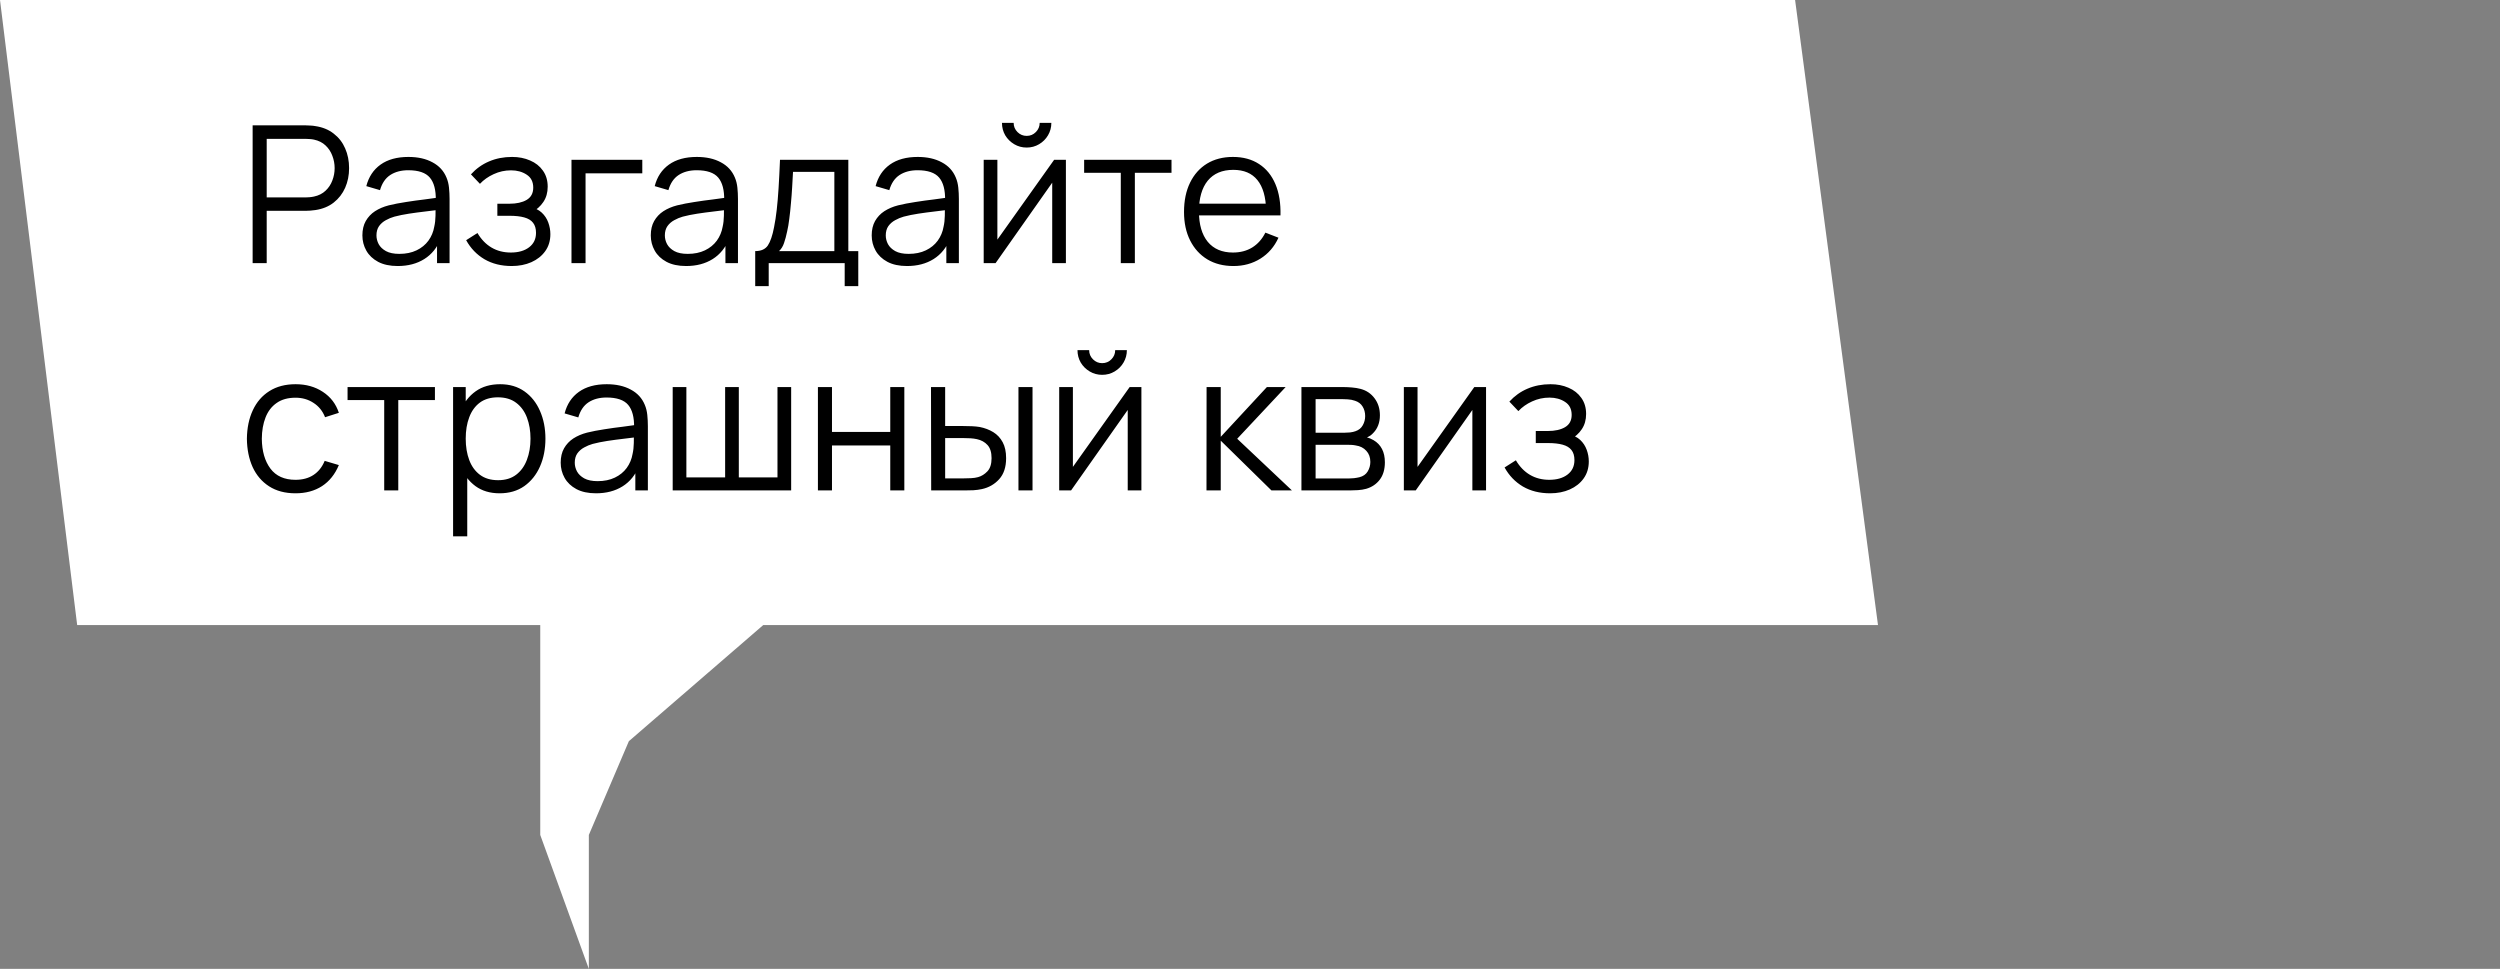
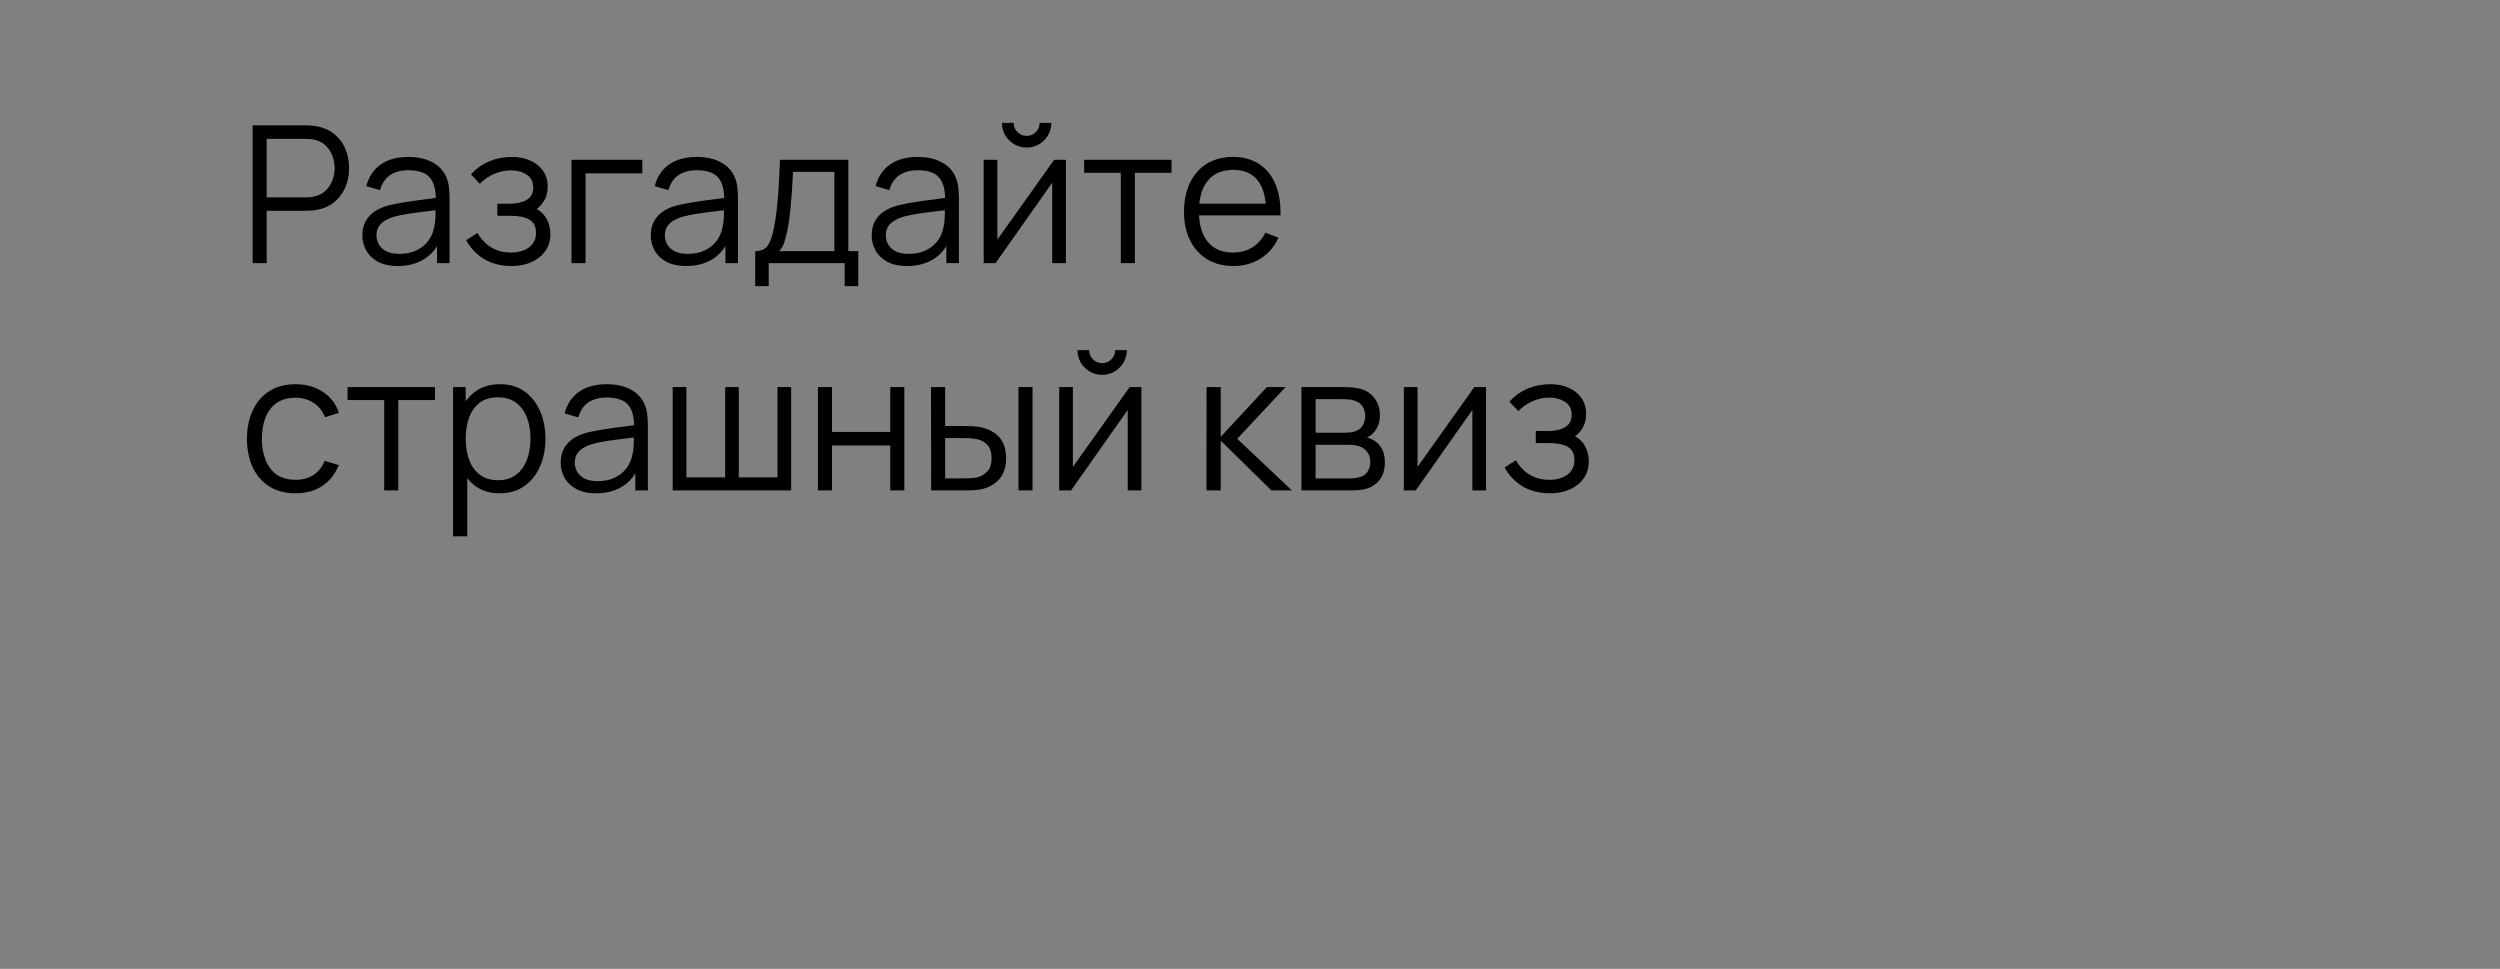
<svg xmlns="http://www.w3.org/2000/svg" width="209" height="81" viewBox="0 0 209 81" fill="none">
  <rect x="0" y="0" width="209" height="81" fill="#808080" stroke="none" />
-   <path d="M52.573 61.963L63.804 52.258L157 52.258L150.07 2.6239e-05L3.72988e-05 2.73619e-05L6.452 52.258L45.165 52.258L45.165 69.802L49.227 81L49.227 69.802L52.573 61.963Z" fill="white" />
  <path d="M21.12 22V10.48H25.568C25.68 10.48 25.805 10.485 25.944 10.496C26.088 10.501 26.232 10.517 26.376 10.544C26.979 10.635 27.488 10.845 27.904 11.176C28.325 11.501 28.643 11.912 28.856 12.408C29.075 12.904 29.184 13.453 29.184 14.056C29.184 14.653 29.075 15.2 28.856 15.696C28.637 16.192 28.317 16.605 27.896 16.936C27.48 17.261 26.973 17.469 26.376 17.56C26.232 17.581 26.088 17.597 25.944 17.608C25.805 17.619 25.68 17.624 25.568 17.624H22.296V22H21.12ZM22.296 16.504H25.536C25.632 16.504 25.744 16.499 25.872 16.488C26 16.477 26.125 16.459 26.248 16.432C26.643 16.347 26.965 16.184 27.216 15.944C27.472 15.704 27.661 15.419 27.784 15.088C27.912 14.757 27.976 14.413 27.976 14.056C27.976 13.699 27.912 13.355 27.784 13.024C27.661 12.688 27.472 12.4 27.216 12.16C26.965 11.92 26.643 11.757 26.248 11.672C26.125 11.645 26 11.629 25.872 11.624C25.744 11.613 25.632 11.608 25.536 11.608H22.296V16.504ZM33.248 22.24C32.598 22.24 32.051 22.123 31.608 21.888C31.171 21.653 30.843 21.341 30.624 20.952C30.406 20.563 30.296 20.139 30.296 19.68C30.296 19.211 30.39 18.811 30.576 18.48C30.768 18.144 31.027 17.869 31.352 17.656C31.683 17.443 32.064 17.28 32.496 17.168C32.934 17.061 33.416 16.968 33.944 16.888C34.478 16.803 34.998 16.731 35.504 16.672C36.016 16.608 36.464 16.547 36.848 16.488L36.432 16.744C36.448 15.891 36.283 15.259 35.936 14.848C35.59 14.437 34.987 14.232 34.128 14.232C33.536 14.232 33.035 14.365 32.624 14.632C32.219 14.899 31.934 15.32 31.768 15.896L30.624 15.56C30.822 14.787 31.219 14.187 31.816 13.76C32.414 13.333 33.19 13.12 34.144 13.12C34.934 13.12 35.603 13.269 36.152 13.568C36.707 13.861 37.099 14.288 37.328 14.848C37.435 15.099 37.504 15.379 37.536 15.688C37.568 15.997 37.584 16.312 37.584 16.632V22H36.536V19.832L36.84 19.96C36.547 20.701 36.091 21.267 35.472 21.656C34.854 22.045 34.112 22.24 33.248 22.24ZM33.384 21.224C33.934 21.224 34.414 21.125 34.824 20.928C35.235 20.731 35.566 20.461 35.816 20.12C36.067 19.773 36.23 19.384 36.304 18.952C36.368 18.675 36.403 18.371 36.408 18.04C36.414 17.704 36.416 17.453 36.416 17.288L36.864 17.52C36.464 17.573 36.03 17.627 35.56 17.68C35.096 17.733 34.638 17.795 34.184 17.864C33.736 17.933 33.331 18.016 32.968 18.112C32.723 18.181 32.486 18.28 32.256 18.408C32.027 18.531 31.838 18.696 31.688 18.904C31.544 19.112 31.472 19.371 31.472 19.68C31.472 19.931 31.534 20.173 31.656 20.408C31.784 20.643 31.987 20.837 32.264 20.992C32.547 21.147 32.92 21.224 33.384 21.224ZM42.779 22.24C41.91 22.24 41.15 22.051 40.499 21.672C39.853 21.288 39.344 20.757 38.971 20.08L39.915 19.48C40.23 20.013 40.621 20.419 41.091 20.696C41.56 20.973 42.099 21.112 42.707 21.112C43.342 21.112 43.851 20.965 44.235 20.672C44.619 20.379 44.811 19.976 44.811 19.464C44.811 19.112 44.728 18.832 44.563 18.624C44.403 18.416 44.157 18.267 43.827 18.176C43.502 18.085 43.093 18.04 42.603 18.04H41.579V17.032H42.587C43.184 17.032 43.664 16.925 44.027 16.712C44.395 16.493 44.579 16.152 44.579 15.688C44.579 15.197 44.395 14.835 44.027 14.6C43.664 14.36 43.23 14.24 42.723 14.24C42.211 14.24 41.725 14.347 41.267 14.56C40.813 14.768 40.432 15.037 40.123 15.368L39.371 14.576C39.803 14.101 40.307 13.741 40.883 13.496C41.464 13.245 42.107 13.12 42.811 13.12C43.365 13.12 43.867 13.219 44.315 13.416C44.768 13.608 45.126 13.891 45.387 14.264C45.654 14.637 45.787 15.085 45.787 15.608C45.787 16.099 45.667 16.523 45.427 16.88C45.192 17.237 44.859 17.533 44.427 17.768L44.363 17.328C44.736 17.397 45.045 17.547 45.291 17.776C45.536 18.005 45.718 18.28 45.835 18.6C45.952 18.92 46.011 19.245 46.011 19.576C46.011 20.125 45.867 20.6 45.579 21C45.296 21.395 44.91 21.701 44.419 21.92C43.934 22.133 43.387 22.24 42.779 22.24ZM47.776 22V13.36H53.696V14.488H48.952V22H47.776ZM57.358 22.24C56.707 22.24 56.16 22.123 55.718 21.888C55.28 21.653 54.952 21.341 54.734 20.952C54.515 20.563 54.406 20.139 54.406 19.68C54.406 19.211 54.499 18.811 54.686 18.48C54.878 18.144 55.136 17.869 55.462 17.656C55.792 17.443 56.174 17.28 56.606 17.168C57.043 17.061 57.526 16.968 58.054 16.888C58.587 16.803 59.107 16.731 59.614 16.672C60.126 16.608 60.574 16.547 60.958 16.488L60.542 16.744C60.558 15.891 60.392 15.259 60.046 14.848C59.699 14.437 59.096 14.232 58.238 14.232C57.646 14.232 57.144 14.365 56.734 14.632C56.328 14.899 56.043 15.32 55.878 15.896L54.734 15.56C54.931 14.787 55.328 14.187 55.926 13.76C56.523 13.333 57.299 13.12 58.254 13.12C59.043 13.12 59.712 13.269 60.262 13.568C60.816 13.861 61.208 14.288 61.438 14.848C61.544 15.099 61.614 15.379 61.646 15.688C61.678 15.997 61.694 16.312 61.694 16.632V22H60.646V19.832L60.95 19.96C60.656 20.701 60.2 21.267 59.582 21.656C58.963 22.045 58.222 22.24 57.358 22.24ZM57.494 21.224C58.043 21.224 58.523 21.125 58.934 20.928C59.344 20.731 59.675 20.461 59.926 20.12C60.176 19.773 60.339 19.384 60.414 18.952C60.478 18.675 60.512 18.371 60.518 18.04C60.523 17.704 60.526 17.453 60.526 17.288L60.974 17.52C60.574 17.573 60.139 17.627 59.67 17.68C59.206 17.733 58.747 17.795 58.294 17.864C57.846 17.933 57.44 18.016 57.078 18.112C56.832 18.181 56.595 18.28 56.366 18.408C56.136 18.531 55.947 18.696 55.798 18.904C55.654 19.112 55.582 19.371 55.582 19.68C55.582 19.931 55.643 20.173 55.766 20.408C55.894 20.643 56.096 20.837 56.374 20.992C56.656 21.147 57.03 21.224 57.494 21.224ZM63.136 23.92V20.992C63.627 20.992 63.979 20.835 64.192 20.52C64.406 20.2 64.579 19.691 64.712 18.992C64.803 18.539 64.878 18.051 64.936 17.528C64.995 17.005 65.046 16.408 65.088 15.736C65.131 15.059 65.171 14.267 65.208 13.36H70.92V20.992H71.752V23.92H70.616V22H64.264V23.92H63.136ZM65.128 20.992H69.752V14.368H66.296C66.28 14.773 66.256 15.203 66.224 15.656C66.198 16.109 66.163 16.563 66.12 17.016C66.083 17.469 66.038 17.896 65.984 18.296C65.936 18.691 65.878 19.037 65.808 19.336C65.728 19.72 65.64 20.048 65.544 20.32C65.454 20.592 65.315 20.816 65.128 20.992ZM75.826 22.24C75.176 22.24 74.629 22.123 74.186 21.888C73.749 21.653 73.421 21.341 73.202 20.952C72.984 20.563 72.874 20.139 72.874 19.68C72.874 19.211 72.968 18.811 73.154 18.48C73.346 18.144 73.605 17.869 73.93 17.656C74.261 17.443 74.642 17.28 75.074 17.168C75.512 17.061 75.994 16.968 76.522 16.888C77.056 16.803 77.576 16.731 78.082 16.672C78.594 16.608 79.042 16.547 79.426 16.488L79.01 16.744C79.026 15.891 78.861 15.259 78.514 14.848C78.168 14.437 77.565 14.232 76.706 14.232C76.114 14.232 75.613 14.365 75.202 14.632C74.797 14.899 74.512 15.32 74.346 15.896L73.202 15.56C73.4 14.787 73.797 14.187 74.394 13.76C74.992 13.333 75.768 13.12 76.722 13.12C77.512 13.12 78.181 13.269 78.73 13.568C79.285 13.861 79.677 14.288 79.906 14.848C80.013 15.099 80.082 15.379 80.114 15.688C80.146 15.997 80.162 16.312 80.162 16.632V22H79.114V19.832L79.418 19.96C79.125 20.701 78.669 21.267 78.05 21.656C77.432 22.045 76.69 22.24 75.826 22.24ZM75.962 21.224C76.512 21.224 76.992 21.125 77.402 20.928C77.813 20.731 78.144 20.461 78.394 20.12C78.645 19.773 78.808 19.384 78.882 18.952C78.946 18.675 78.981 18.371 78.986 18.04C78.992 17.704 78.994 17.453 78.994 17.288L79.442 17.52C79.042 17.573 78.608 17.627 78.138 17.68C77.674 17.733 77.216 17.795 76.762 17.864C76.314 17.933 75.909 18.016 75.546 18.112C75.301 18.181 75.064 18.28 74.834 18.408C74.605 18.531 74.416 18.696 74.266 18.904C74.122 19.112 74.05 19.371 74.05 19.68C74.05 19.931 74.112 20.173 74.234 20.408C74.362 20.643 74.565 20.837 74.842 20.992C75.125 21.147 75.498 21.224 75.962 21.224ZM85.829 12.336C85.45 12.336 85.104 12.243 84.789 12.056C84.474 11.869 84.224 11.621 84.037 11.312C83.856 10.997 83.765 10.651 83.765 10.272H84.741C84.741 10.571 84.848 10.827 85.061 11.04C85.274 11.253 85.53 11.36 85.829 11.36C86.133 11.36 86.389 11.253 86.597 11.04C86.81 10.827 86.917 10.571 86.917 10.272H87.893C87.893 10.651 87.8 10.997 87.613 11.312C87.432 11.621 87.184 11.869 86.869 12.056C86.554 12.243 86.208 12.336 85.829 12.336ZM89.109 13.36V22H87.965V15.272L83.229 22H82.237V13.36H83.381V20.032L88.125 13.36H89.109ZM93.698 22V14.448H90.634V13.36H97.938V14.448H94.874V22H93.698ZM103.12 22.24C102.277 22.24 101.546 22.053 100.928 21.68C100.314 21.307 99.837 20.781 99.496 20.104C99.154 19.427 98.984 18.632 98.984 17.72C98.984 16.776 99.152 15.96 99.488 15.272C99.824 14.584 100.296 14.053 100.904 13.68C101.517 13.307 102.24 13.12 103.072 13.12C103.925 13.12 104.653 13.317 105.256 13.712C105.858 14.101 106.314 14.661 106.624 15.392C106.933 16.123 107.074 16.995 107.048 18.008H105.848V17.592C105.826 16.472 105.584 15.627 105.12 15.056C104.661 14.485 103.989 14.2 103.104 14.2C102.176 14.2 101.464 14.501 100.968 15.104C100.477 15.707 100.232 16.565 100.232 17.68C100.232 18.768 100.477 19.613 100.968 20.216C101.464 20.813 102.165 21.112 103.072 21.112C103.69 21.112 104.229 20.971 104.688 20.688C105.152 20.4 105.517 19.987 105.784 19.448L106.88 19.872C106.538 20.624 106.034 21.208 105.368 21.624C104.706 22.035 103.957 22.24 103.12 22.24ZM99.816 18.008V17.024H106.416V18.008H99.816ZM24.704 41.24C23.835 41.24 23.099 41.045 22.496 40.656C21.893 40.267 21.435 39.731 21.12 39.048C20.811 38.36 20.651 37.571 20.64 36.68C20.651 35.773 20.816 34.979 21.136 34.296C21.456 33.608 21.917 33.075 22.52 32.696C23.123 32.312 23.853 32.12 24.712 32.12C25.587 32.12 26.347 32.333 26.992 32.76C27.643 33.187 28.088 33.771 28.328 34.512L27.176 34.88C26.973 34.363 26.651 33.963 26.208 33.68C25.771 33.392 25.269 33.248 24.704 33.248C24.069 33.248 23.544 33.395 23.128 33.688C22.712 33.976 22.403 34.379 22.2 34.896C21.997 35.413 21.893 36.008 21.888 36.68C21.899 37.715 22.139 38.547 22.608 39.176C23.077 39.8 23.776 40.112 24.704 40.112C25.291 40.112 25.789 39.979 26.2 39.712C26.616 39.44 26.931 39.045 27.144 38.528L28.328 38.88C28.008 39.648 27.539 40.235 26.92 40.64C26.301 41.04 25.563 41.24 24.704 41.24ZM32.12 41V33.448H29.056V32.36H36.36V33.448H33.296V41H32.12ZM41.766 41.24C40.971 41.24 40.299 41.04 39.75 40.64C39.2 40.235 38.784 39.688 38.502 39C38.219 38.307 38.078 37.531 38.078 36.672C38.078 35.797 38.219 35.019 38.502 34.336C38.79 33.648 39.211 33.107 39.766 32.712C40.32 32.317 41.003 32.12 41.814 32.12C42.603 32.12 43.28 32.32 43.846 32.72C44.411 33.12 44.843 33.664 45.142 34.352C45.446 35.04 45.598 35.813 45.598 36.672C45.598 37.536 45.446 38.312 45.142 39C44.838 39.688 44.4 40.235 43.83 40.64C43.259 41.04 42.571 41.24 41.766 41.24ZM37.878 44.84V32.36H38.934V38.864H39.062V44.84H37.878ZM41.646 40.144C42.248 40.144 42.75 39.992 43.15 39.688C43.55 39.384 43.848 38.971 44.046 38.448C44.248 37.92 44.35 37.328 44.35 36.672C44.35 36.021 44.251 35.435 44.054 34.912C43.856 34.389 43.555 33.976 43.15 33.672C42.75 33.368 42.24 33.216 41.622 33.216C41.019 33.216 40.518 33.363 40.118 33.656C39.723 33.949 39.427 34.357 39.23 34.88C39.032 35.397 38.934 35.995 38.934 36.672C38.934 37.339 39.032 37.936 39.23 38.464C39.427 38.987 39.726 39.397 40.126 39.696C40.526 39.995 41.032 40.144 41.646 40.144ZM49.826 41.24C49.176 41.24 48.629 41.123 48.186 40.888C47.749 40.653 47.421 40.341 47.202 39.952C46.984 39.563 46.874 39.139 46.874 38.68C46.874 38.211 46.968 37.811 47.154 37.48C47.346 37.144 47.605 36.869 47.93 36.656C48.261 36.443 48.642 36.28 49.074 36.168C49.512 36.061 49.994 35.968 50.522 35.888C51.056 35.803 51.576 35.731 52.082 35.672C52.594 35.608 53.042 35.547 53.426 35.488L53.01 35.744C53.026 34.891 52.861 34.259 52.514 33.848C52.168 33.437 51.565 33.232 50.706 33.232C50.114 33.232 49.613 33.365 49.202 33.632C48.797 33.899 48.512 34.32 48.346 34.896L47.202 34.56C47.4 33.787 47.797 33.187 48.394 32.76C48.992 32.333 49.768 32.12 50.722 32.12C51.512 32.12 52.181 32.269 52.73 32.568C53.285 32.861 53.677 33.288 53.906 33.848C54.013 34.099 54.082 34.379 54.114 34.688C54.146 34.997 54.162 35.312 54.162 35.632V41H53.114V38.832L53.418 38.96C53.125 39.701 52.669 40.267 52.05 40.656C51.432 41.045 50.69 41.24 49.826 41.24ZM49.962 40.224C50.512 40.224 50.992 40.125 51.402 39.928C51.813 39.731 52.144 39.461 52.394 39.12C52.645 38.773 52.808 38.384 52.882 37.952C52.946 37.675 52.981 37.371 52.986 37.04C52.992 36.704 52.994 36.453 52.994 36.288L53.442 36.52C53.042 36.573 52.608 36.627 52.138 36.68C51.674 36.733 51.216 36.795 50.762 36.864C50.314 36.933 49.909 37.016 49.546 37.112C49.301 37.181 49.064 37.28 48.834 37.408C48.605 37.531 48.416 37.696 48.266 37.904C48.122 38.112 48.05 38.371 48.05 38.68C48.05 38.931 48.112 39.173 48.234 39.408C48.362 39.643 48.565 39.837 48.842 39.992C49.125 40.147 49.498 40.224 49.962 40.224ZM56.237 41V32.36H57.381V39.912H60.621V32.36H61.765V39.912H64.997V32.36H66.141V41H56.237ZM68.378 41V32.36H69.554V36.112H74.426V32.36H75.602V41H74.426V37.24H69.554V41H68.378ZM77.847 41L77.831 32.36H79.015V35.616H80.519C80.769 35.616 81.015 35.621 81.255 35.632C81.495 35.643 81.711 35.664 81.903 35.696C82.329 35.781 82.708 35.925 83.039 36.128C83.369 36.331 83.631 36.611 83.823 36.968C84.015 37.32 84.111 37.765 84.111 38.304C84.111 39.045 83.919 39.629 83.535 40.056C83.151 40.483 82.668 40.76 82.087 40.888C81.868 40.936 81.631 40.968 81.375 40.984C81.119 40.995 80.868 41 80.623 41H77.847ZM79.015 39.992H80.575C80.751 39.992 80.951 39.987 81.175 39.976C81.399 39.965 81.596 39.936 81.767 39.888C82.055 39.808 82.313 39.648 82.543 39.408C82.777 39.163 82.895 38.795 82.895 38.304C82.895 37.819 82.783 37.453 82.559 37.208C82.335 36.957 82.036 36.792 81.663 36.712C81.492 36.675 81.311 36.651 81.119 36.64C80.932 36.629 80.751 36.624 80.575 36.624H79.015V39.992ZM85.143 41V32.36H86.319V41H85.143ZM92.141 31.336C91.763 31.336 91.416 31.243 91.102 31.056C90.787 30.869 90.536 30.621 90.35 30.312C90.168 29.997 90.078 29.651 90.078 29.272H91.053C91.053 29.571 91.16 29.827 91.374 30.04C91.587 30.253 91.843 30.36 92.141 30.36C92.445 30.36 92.701 30.253 92.909 30.04C93.123 29.827 93.23 29.571 93.23 29.272H94.206C94.206 29.651 94.112 29.997 93.925 30.312C93.744 30.621 93.496 30.869 93.181 31.056C92.867 31.243 92.52 31.336 92.141 31.336ZM95.421 32.36V41H94.278V34.272L89.541 41H88.549V32.36H89.694V39.032L94.438 32.36H95.421ZM100.862 41L100.87 32.36H102.054V36.52L105.91 32.36H107.478L103.43 36.68L108.006 41H106.294L102.054 36.84V41H100.862ZM108.8 41V32.36H112.36C112.541 32.36 112.76 32.371 113.016 32.392C113.277 32.413 113.52 32.453 113.744 32.512C114.229 32.64 114.618 32.901 114.912 33.296C115.21 33.691 115.36 34.165 115.36 34.72C115.36 35.029 115.312 35.307 115.216 35.552C115.125 35.792 114.994 36 114.824 36.176C114.744 36.267 114.656 36.347 114.56 36.416C114.464 36.48 114.37 36.533 114.28 36.576C114.45 36.608 114.634 36.683 114.832 36.8C115.141 36.981 115.376 37.227 115.536 37.536C115.696 37.84 115.776 38.211 115.776 38.648C115.776 39.24 115.634 39.723 115.352 40.096C115.069 40.469 114.69 40.725 114.216 40.864C114.002 40.923 113.77 40.96 113.52 40.976C113.274 40.992 113.042 41 112.824 41H108.8ZM109.984 40H112.768C112.88 40 113.021 39.992 113.192 39.976C113.362 39.955 113.514 39.928 113.648 39.896C113.962 39.816 114.192 39.656 114.336 39.416C114.485 39.171 114.56 38.904 114.56 38.616C114.56 38.237 114.448 37.928 114.224 37.688C114.005 37.443 113.712 37.293 113.344 37.24C113.221 37.213 113.093 37.197 112.96 37.192C112.826 37.187 112.706 37.184 112.6 37.184H109.984V40ZM109.984 36.176H112.4C112.538 36.176 112.693 36.168 112.864 36.152C113.04 36.131 113.192 36.096 113.32 36.048C113.597 35.952 113.8 35.787 113.928 35.552C114.061 35.317 114.128 35.061 114.128 34.784C114.128 34.48 114.056 34.213 113.912 33.984C113.773 33.755 113.562 33.595 113.28 33.504C113.088 33.435 112.88 33.395 112.656 33.384C112.437 33.373 112.298 33.368 112.24 33.368H109.984V36.176ZM124.234 32.36V41H123.09V34.272L118.354 41H117.362V32.36H118.506V39.032L123.25 32.36H124.234ZM129.591 41.24C128.722 41.24 127.962 41.051 127.311 40.672C126.666 40.288 126.157 39.757 125.783 39.08L126.727 38.48C127.042 39.013 127.434 39.419 127.903 39.696C128.373 39.973 128.911 40.112 129.519 40.112C130.154 40.112 130.663 39.965 131.047 39.672C131.431 39.379 131.623 38.976 131.623 38.464C131.623 38.112 131.541 37.832 131.375 37.624C131.215 37.416 130.97 37.267 130.639 37.176C130.314 37.085 129.906 37.04 129.415 37.04H128.391V36.032H129.399C129.997 36.032 130.477 35.925 130.839 35.712C131.207 35.493 131.391 35.152 131.391 34.688C131.391 34.197 131.207 33.835 130.839 33.6C130.477 33.36 130.042 33.24 129.535 33.24C129.023 33.24 128.538 33.347 128.079 33.56C127.626 33.768 127.245 34.037 126.935 34.368L126.183 33.576C126.615 33.101 127.119 32.741 127.695 32.496C128.277 32.245 128.919 32.12 129.623 32.12C130.178 32.12 130.679 32.219 131.127 32.416C131.581 32.608 131.938 32.891 132.199 33.264C132.466 33.637 132.599 34.085 132.599 34.608C132.599 35.099 132.479 35.523 132.239 35.88C132.005 36.237 131.671 36.533 131.239 36.768L131.175 36.328C131.549 36.397 131.858 36.547 132.103 36.776C132.349 37.005 132.53 37.28 132.647 37.6C132.765 37.92 132.823 38.245 132.823 38.576C132.823 39.125 132.679 39.6 132.391 40C132.109 40.395 131.722 40.701 131.231 40.92C130.746 41.133 130.199 41.24 129.591 41.24Z" fill="black" />
</svg>